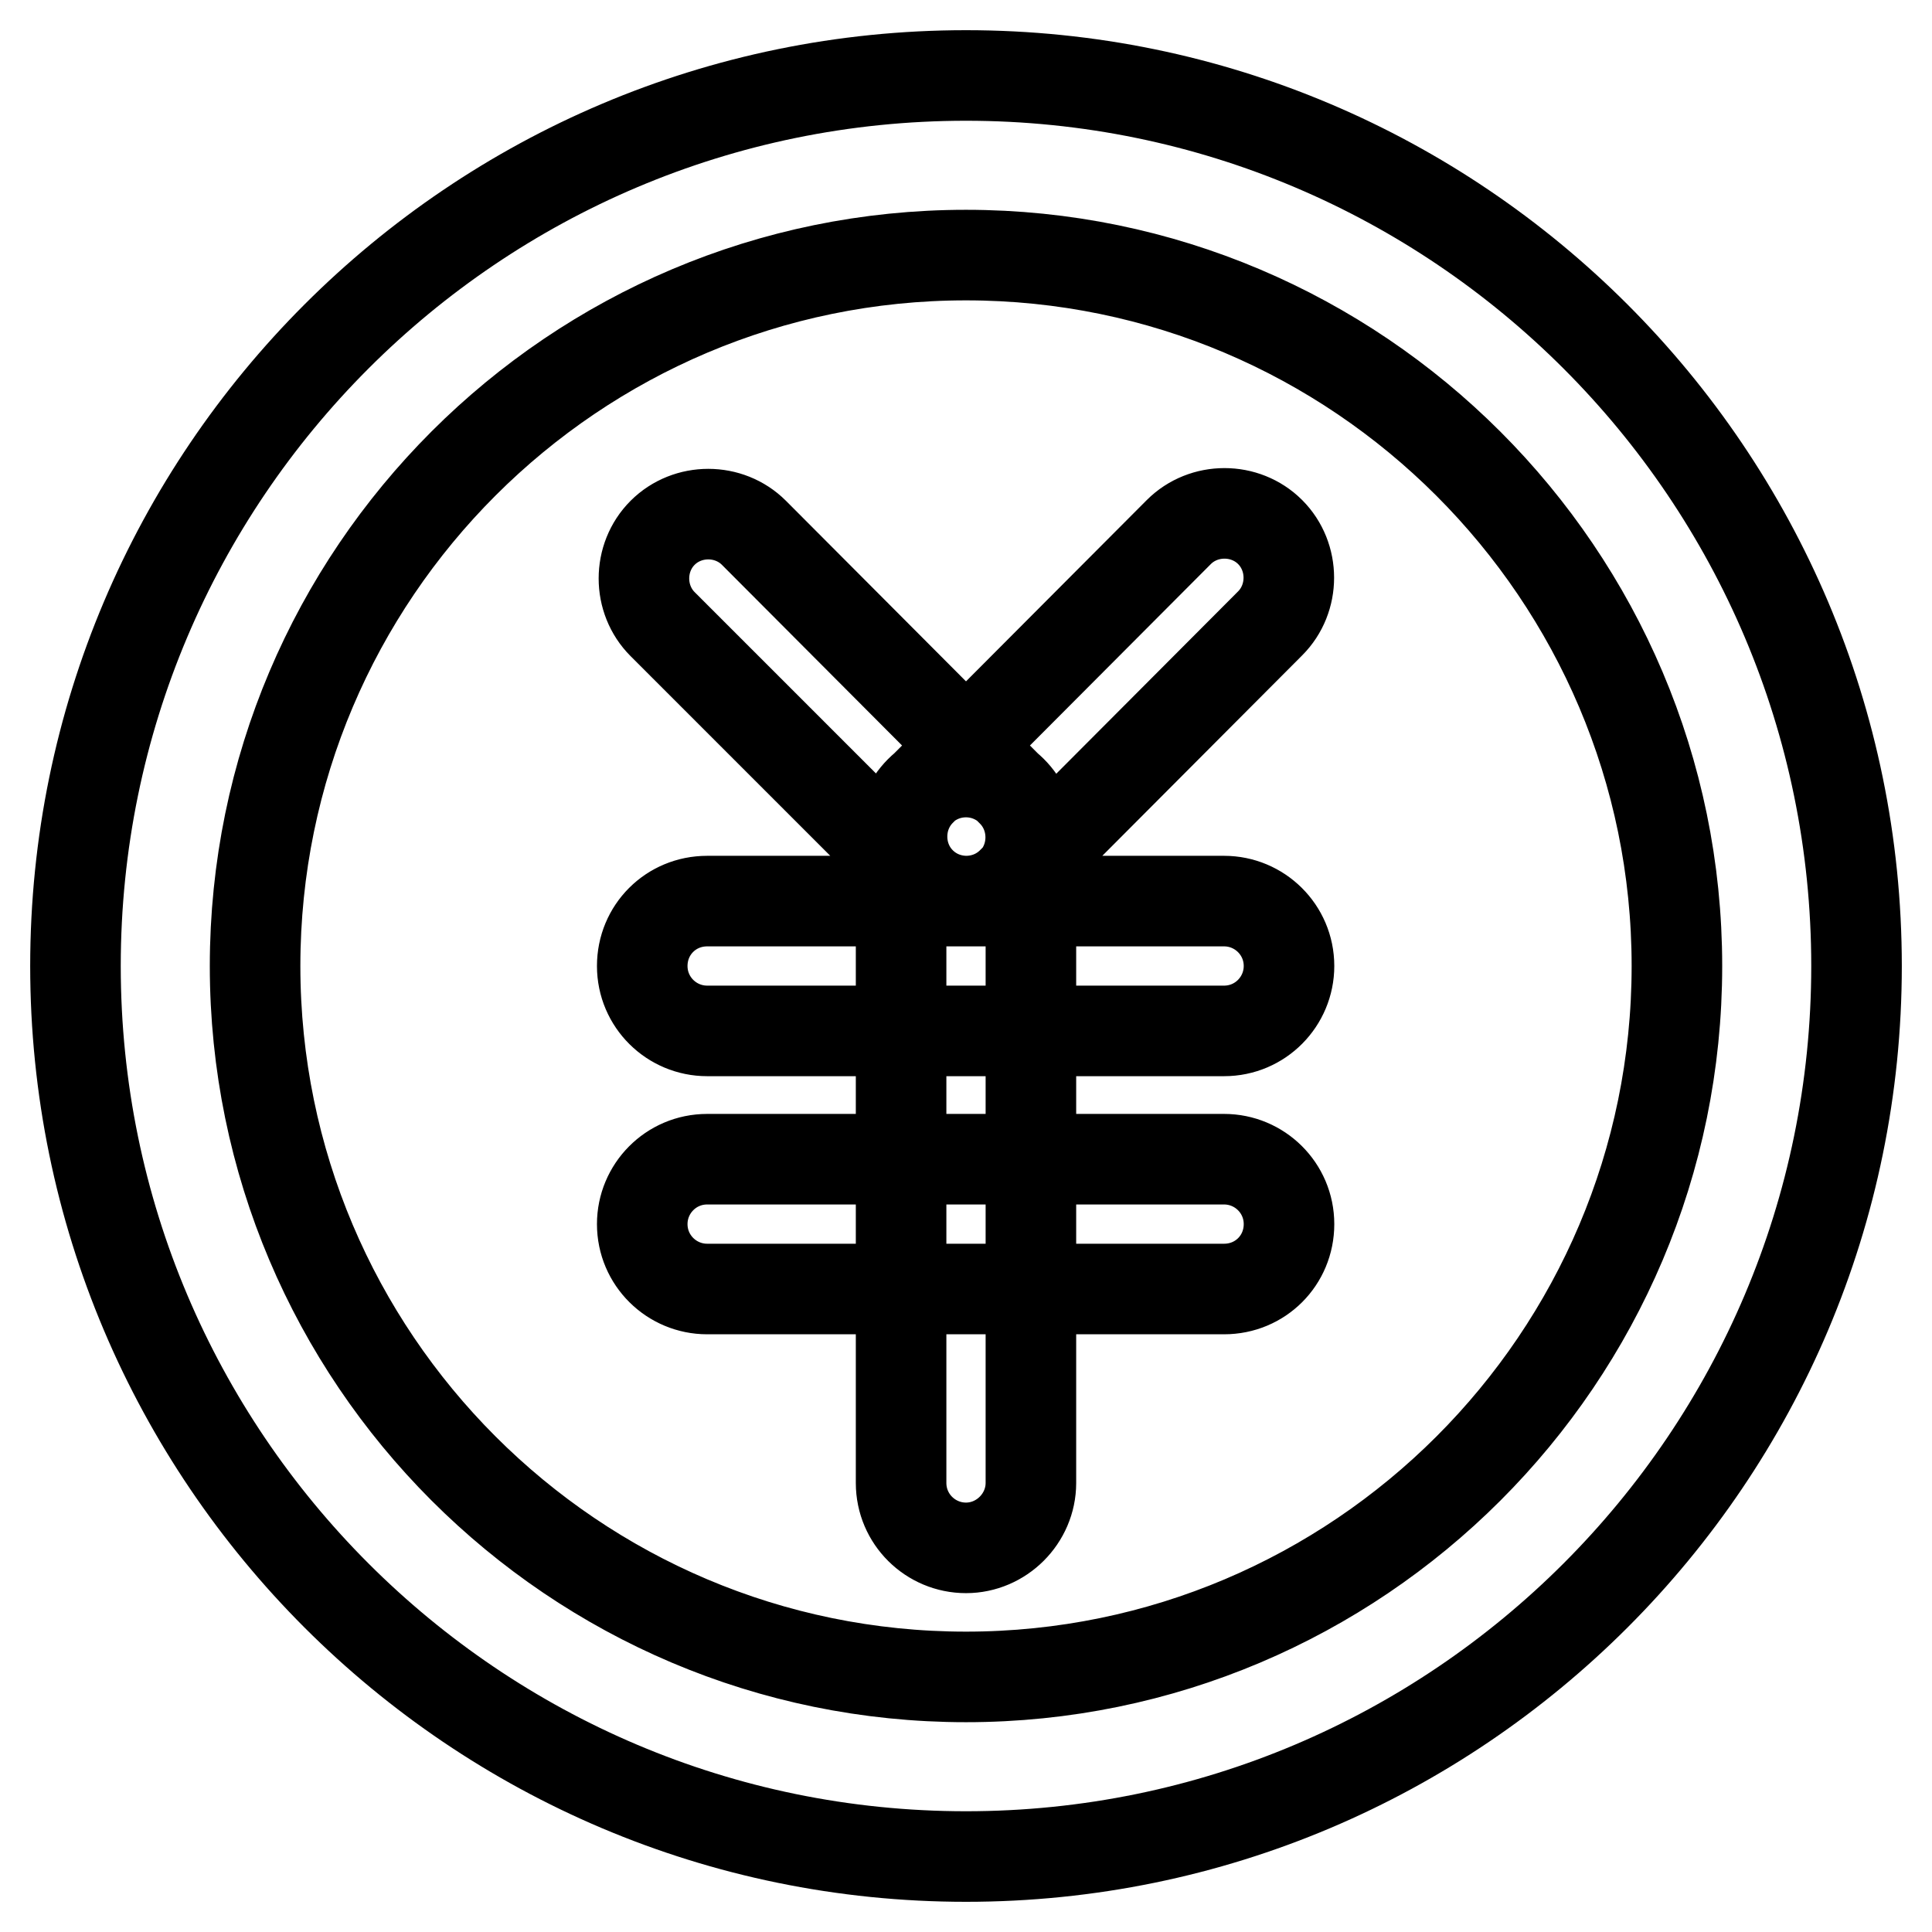
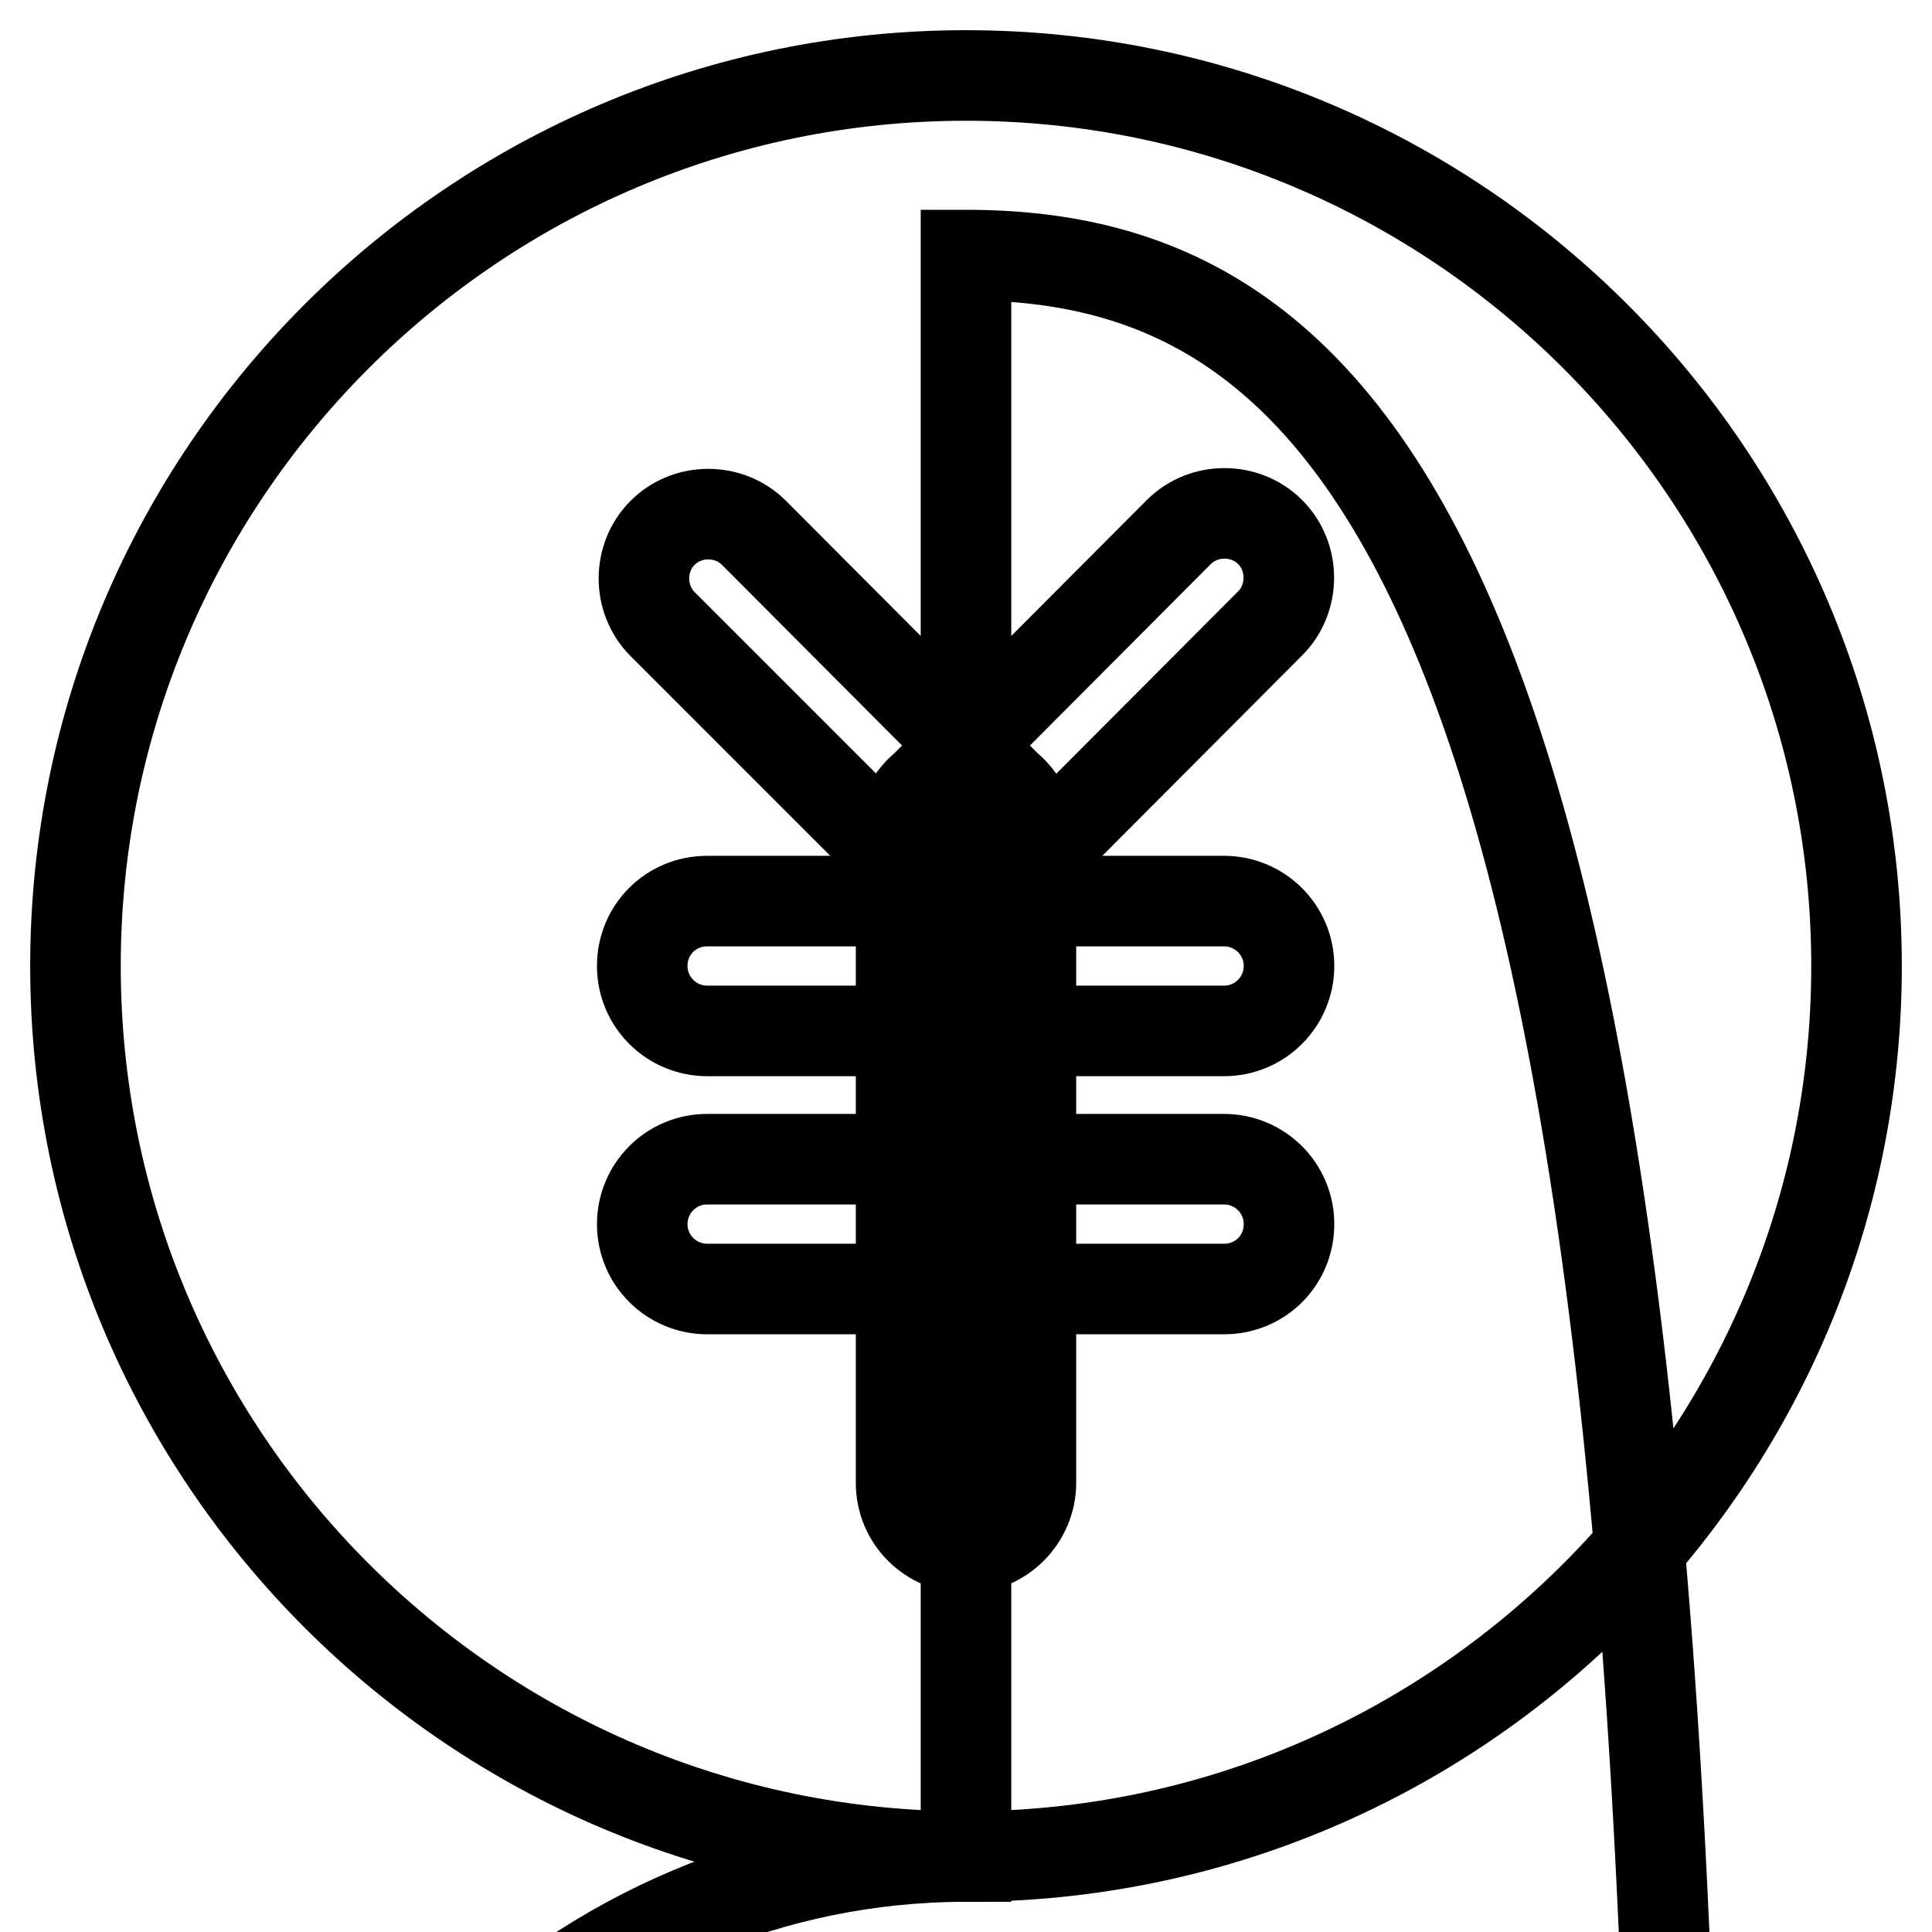
<svg xmlns="http://www.w3.org/2000/svg" version="1.1" x="0px" y="0px" viewBox="0 0 256 256" enable-background="new 0 0 256 256" xml:space="preserve">
  <g>
-     <path stroke-width="12" fill-opacity="0" stroke="#000000" d="M128,246c-65.1,0-118-52.9-118-118C10,62.9,62.9,10,128,10s118,52.9,118,118C246,193.1,193.1,246,128,246 L128,246z M128,33.8c-51.9,0-94.2,42.2-94.2,94.2c0,51.9,42.2,94.2,94.2,94.2c51.9,0,94.2-42.2,94.2-94.2 C222.2,76.1,179.9,33.8,128,33.8L128,33.8z M128,205.1c-4.7,0-8.6-3.8-8.6-8.6v-85.6c0-4.7,3.8-8.6,8.6-8.6c4.7,0,8.6,3.8,8.6,8.6 v85.6C136.6,201.2,132.7,205.1,128,205.1L128,205.1z M162.2,136.6H93.7c-4.7,0-8.6-3.8-8.6-8.6s3.8-8.6,8.6-8.6h68.5 c4.7,0,8.6,3.8,8.6,8.6C170.8,132.7,167,136.6,162.2,136.6L162.2,136.6z M128,119.4c-2.2,0-4.4-0.8-6-2.5c-3.3-3.3-3.3-8.8,0-12.1 l34.2-34.3c3.3-3.3,8.8-3.3,12.1,0c3.3,3.3,3.3,8.8,0,12.1l-34.2,34.3C132.4,118.6,130.2,119.4,128,119.4L128,119.4L128,119.4z  M128.1,119.4c-2.2,0-4.4-0.8-6.1-2.5L87.8,82.7c-3.3-3.3-3.3-8.8,0-12.1c3.3-3.3,8.8-3.3,12.1,0l34.2,34.3c3.3,3.3,3.3,8.8,0,12.1 C132.5,118.6,130.3,119.4,128.1,119.4L128.1,119.4z M162.2,170.8H93.7c-4.7,0-8.6-3.8-8.6-8.6c0-4.7,3.8-8.6,8.6-8.6h68.5 c4.7,0,8.6,3.8,8.6,8.6C170.8,167,167,170.8,162.2,170.8L162.2,170.8z" />
+     <path stroke-width="12" fill-opacity="0" stroke="#000000" d="M128,246c-65.1,0-118-52.9-118-118C10,62.9,62.9,10,128,10s118,52.9,118,118C246,193.1,193.1,246,128,246 L128,246z c-51.9,0-94.2,42.2-94.2,94.2c0,51.9,42.2,94.2,94.2,94.2c51.9,0,94.2-42.2,94.2-94.2 C222.2,76.1,179.9,33.8,128,33.8L128,33.8z M128,205.1c-4.7,0-8.6-3.8-8.6-8.6v-85.6c0-4.7,3.8-8.6,8.6-8.6c4.7,0,8.6,3.8,8.6,8.6 v85.6C136.6,201.2,132.7,205.1,128,205.1L128,205.1z M162.2,136.6H93.7c-4.7,0-8.6-3.8-8.6-8.6s3.8-8.6,8.6-8.6h68.5 c4.7,0,8.6,3.8,8.6,8.6C170.8,132.7,167,136.6,162.2,136.6L162.2,136.6z M128,119.4c-2.2,0-4.4-0.8-6-2.5c-3.3-3.3-3.3-8.8,0-12.1 l34.2-34.3c3.3-3.3,8.8-3.3,12.1,0c3.3,3.3,3.3,8.8,0,12.1l-34.2,34.3C132.4,118.6,130.2,119.4,128,119.4L128,119.4L128,119.4z  M128.1,119.4c-2.2,0-4.4-0.8-6.1-2.5L87.8,82.7c-3.3-3.3-3.3-8.8,0-12.1c3.3-3.3,8.8-3.3,12.1,0l34.2,34.3c3.3,3.3,3.3,8.8,0,12.1 C132.5,118.6,130.3,119.4,128.1,119.4L128.1,119.4z M162.2,170.8H93.7c-4.7,0-8.6-3.8-8.6-8.6c0-4.7,3.8-8.6,8.6-8.6h68.5 c4.7,0,8.6,3.8,8.6,8.6C170.8,167,167,170.8,162.2,170.8L162.2,170.8z" />
  </g>
</svg>